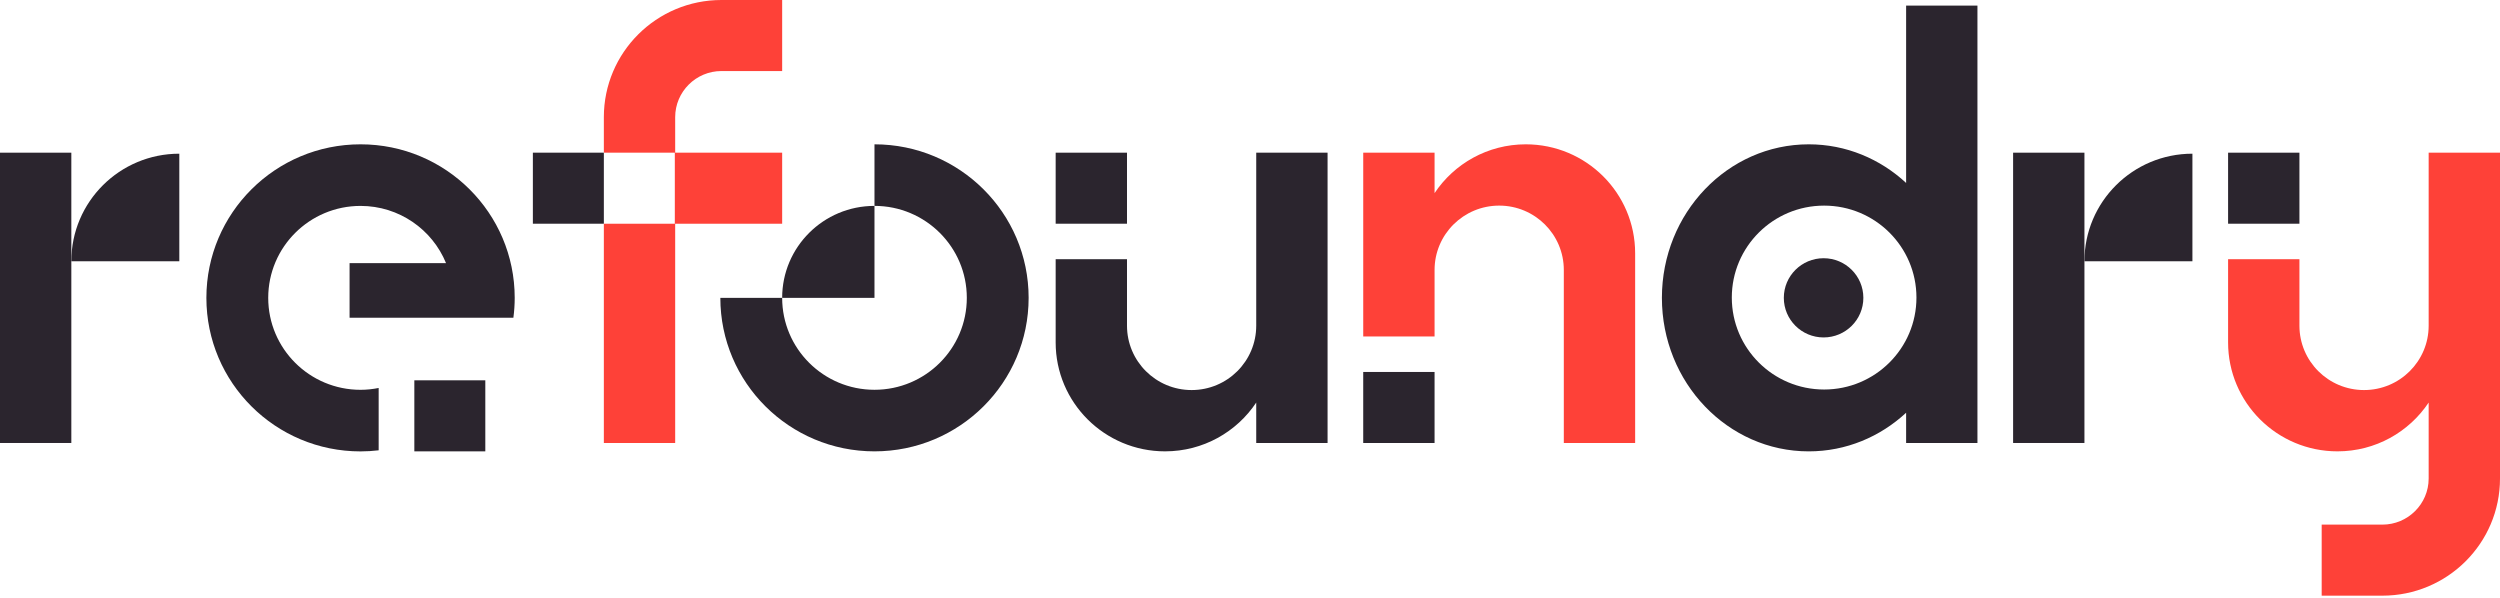
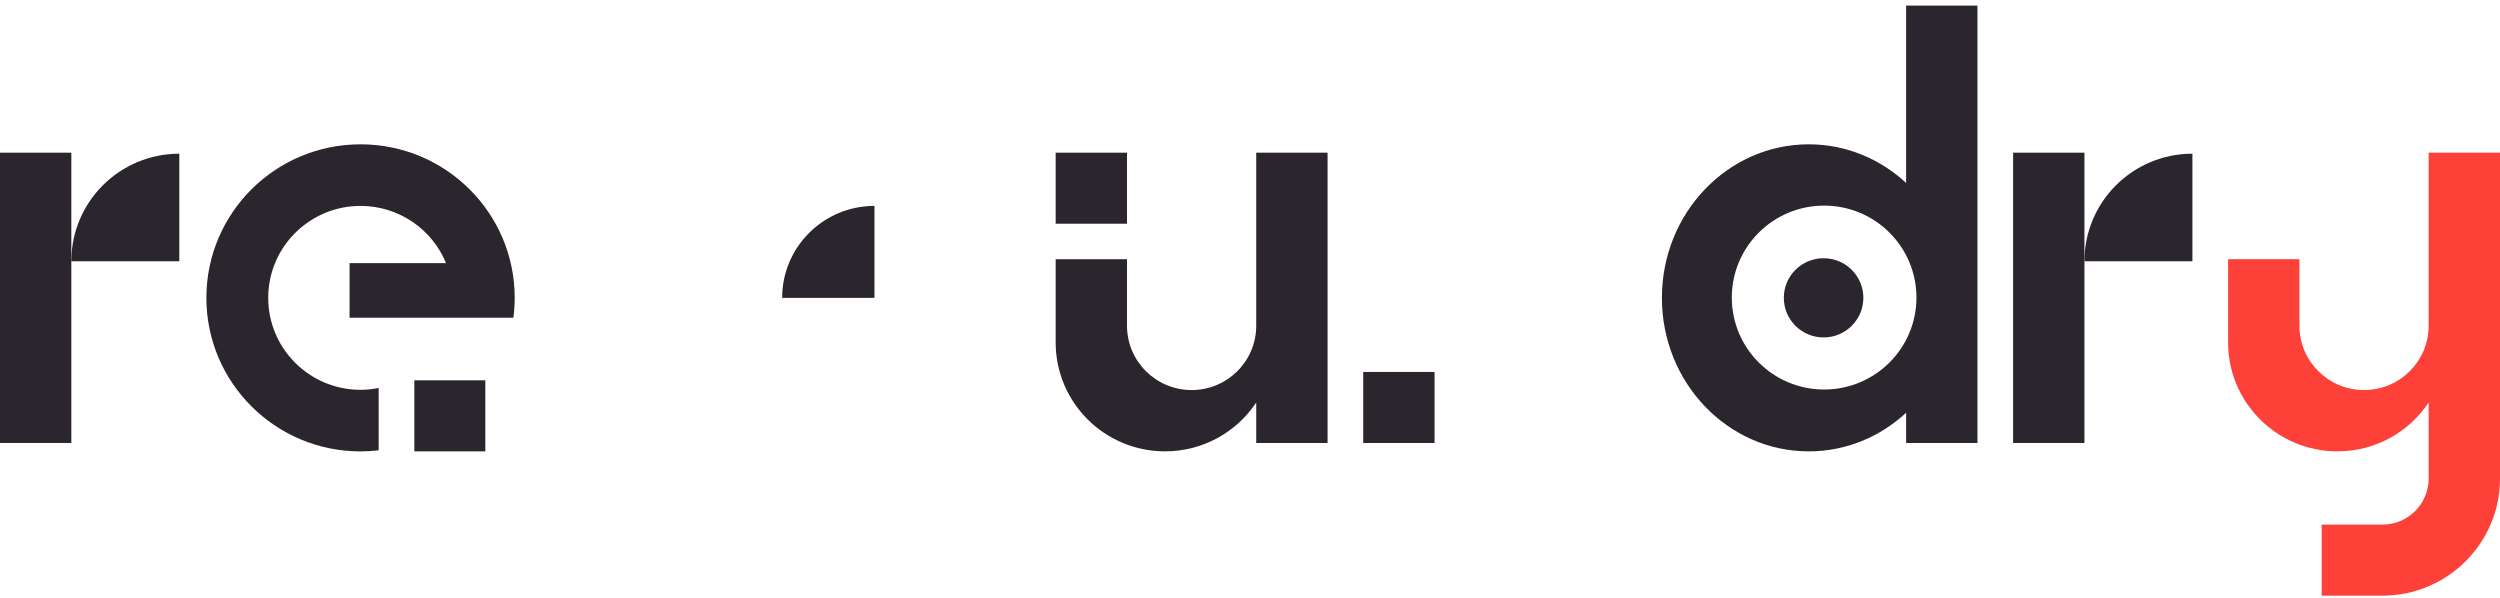
<svg xmlns="http://www.w3.org/2000/svg" width="280" height="67" viewBox="0 0 280 67" fill="none">
  <g clip-path="url(#clip0_5808_9690)">
    <path d="M42.41 43.452C41.753 43.583 41.077 43.659 40.381 43.659C34.67 43.659 30.041 39.048 30.041 33.36C30.041 27.672 34.67 23.062 40.381 23.062C44.71 23.062 48.416 25.712 49.956 29.472H39.152V35.585H57.499C57.595 34.857 57.647 34.115 57.647 33.36C57.647 23.863 49.917 16.164 40.381 16.164C30.845 16.164 23.115 23.863 23.115 33.36C23.115 42.858 30.845 50.557 40.381 50.557C41.068 50.557 41.744 50.513 42.41 50.435V43.452Z" fill="#2B252E" />
-     <path d="M97.942 16.164V23.059C103.653 23.059 108.283 27.67 108.283 33.358C108.283 39.046 103.653 43.656 97.942 43.656C92.232 43.656 87.602 39.045 87.602 33.358H80.678C80.678 42.854 88.408 50.552 97.942 50.552C107.477 50.552 115.207 42.854 115.207 33.358C115.207 23.862 107.477 16.164 97.942 16.164Z" fill="#2B252E" />
    <path d="M213.485 0.624V20.49C210.583 17.8 206.766 16.164 202.581 16.164C193.498 16.164 186.133 23.862 186.133 33.358C186.133 42.854 193.498 50.553 202.581 50.553C206.766 50.553 210.583 48.917 213.485 46.227V49.615H221.474V0.624H213.485ZM204.302 43.626C198.592 43.626 193.962 39.015 193.962 33.327C193.962 27.64 198.592 23.029 204.302 23.029C210.013 23.029 214.642 27.64 214.642 33.327C214.642 39.015 210.013 43.626 204.302 43.626Z" fill="#2B252E" />
-     <path d="M170.886 16.164C166.621 16.164 162.866 18.336 160.672 21.629V17.1H152.682V37.681H160.672V30.236C160.672 26.255 163.912 23.028 167.909 23.028C171.906 23.028 175.147 26.255 175.147 30.236V49.614H183.136V28.365C183.136 21.626 177.652 16.164 170.886 16.164Z" fill="#FE4138" />
-     <path d="M67.631 13.122V17.1H75.58V25.056H67.631V49.615H75.62V25.056H87.602V17.1H75.62V13.122C75.621 10.274 77.947 7.957 80.806 7.957H87.602V0H80.806C73.53 0 67.631 5.875 67.631 13.122Z" fill="#FE4138" />
    <path d="M272.01 17.1V36.478C272.01 40.459 268.77 43.686 264.773 43.686C260.776 43.686 257.536 40.459 257.536 36.478V29.034H249.546V38.35C249.546 45.089 255.03 50.551 261.797 50.551C266.062 50.551 269.816 48.379 272.01 45.086V53.593C272.01 56.441 269.684 58.758 266.824 58.758H260.028V66.715H266.824C274.101 66.715 280 60.84 280 53.593V49.615L280 17.1H272.01Z" fill="#FE4138" />
    <path d="M126.224 17.1H118.234V25.056H126.224V17.1Z" fill="#2B252E" />
-     <path d="M67.631 17.099H59.681V25.056H67.631V17.099Z" fill="#2B252E" />
+     <path d="M67.631 17.099H59.681H67.631V17.099Z" fill="#2B252E" />
    <path d="M54.355 42.595H46.406V50.552H54.355V42.595Z" fill="#2B252E" />
    <path d="M160.671 41.66H152.681V49.616H160.671V41.66Z" fill="#2B252E" />
-     <path d="M257.536 17.1H249.546V25.056H257.536V17.1Z" fill="#2B252E" />
    <path d="M204.242 37.793C206.702 37.793 208.696 35.807 208.696 33.357C208.696 30.907 206.702 28.921 204.242 28.921C201.782 28.921 199.788 30.907 199.788 33.357C199.788 35.807 201.782 37.793 204.242 37.793Z" fill="#2B252E" />
    <path d="M233.457 29.259H245.551V17.214C238.872 17.214 233.457 22.607 233.457 29.259Z" fill="#2B252E" />
    <path d="M87.602 33.358H97.942V23.06C92.232 23.06 87.602 27.671 87.602 33.358Z" fill="#2B252E" />
    <path d="M233.457 17.1H225.468V49.614H233.457V17.1Z" fill="#2B252E" />
    <path d="M7.989 29.259H20.083V17.214C13.404 17.214 7.989 22.607 7.989 29.259Z" fill="#2B252E" />
    <path d="M7.989 17.1H0V49.614H7.989V17.1Z" fill="#2B252E" />
    <path d="M140.698 17.1V36.478C140.698 40.459 137.458 43.686 133.461 43.686C129.464 43.686 126.224 40.459 126.224 36.478V29.034H118.234V38.35C118.234 45.088 123.719 50.551 130.485 50.551C134.75 50.551 138.505 48.379 140.698 45.086V49.615H148.688V17.1H140.698Z" fill="#2B252E" />
  </g>
  <defs>
    <clipPath id="clip0_5808_9690">
      <rect width="280" height="66.715" fill="white" />
    </clipPath>
  </defs>
</svg>